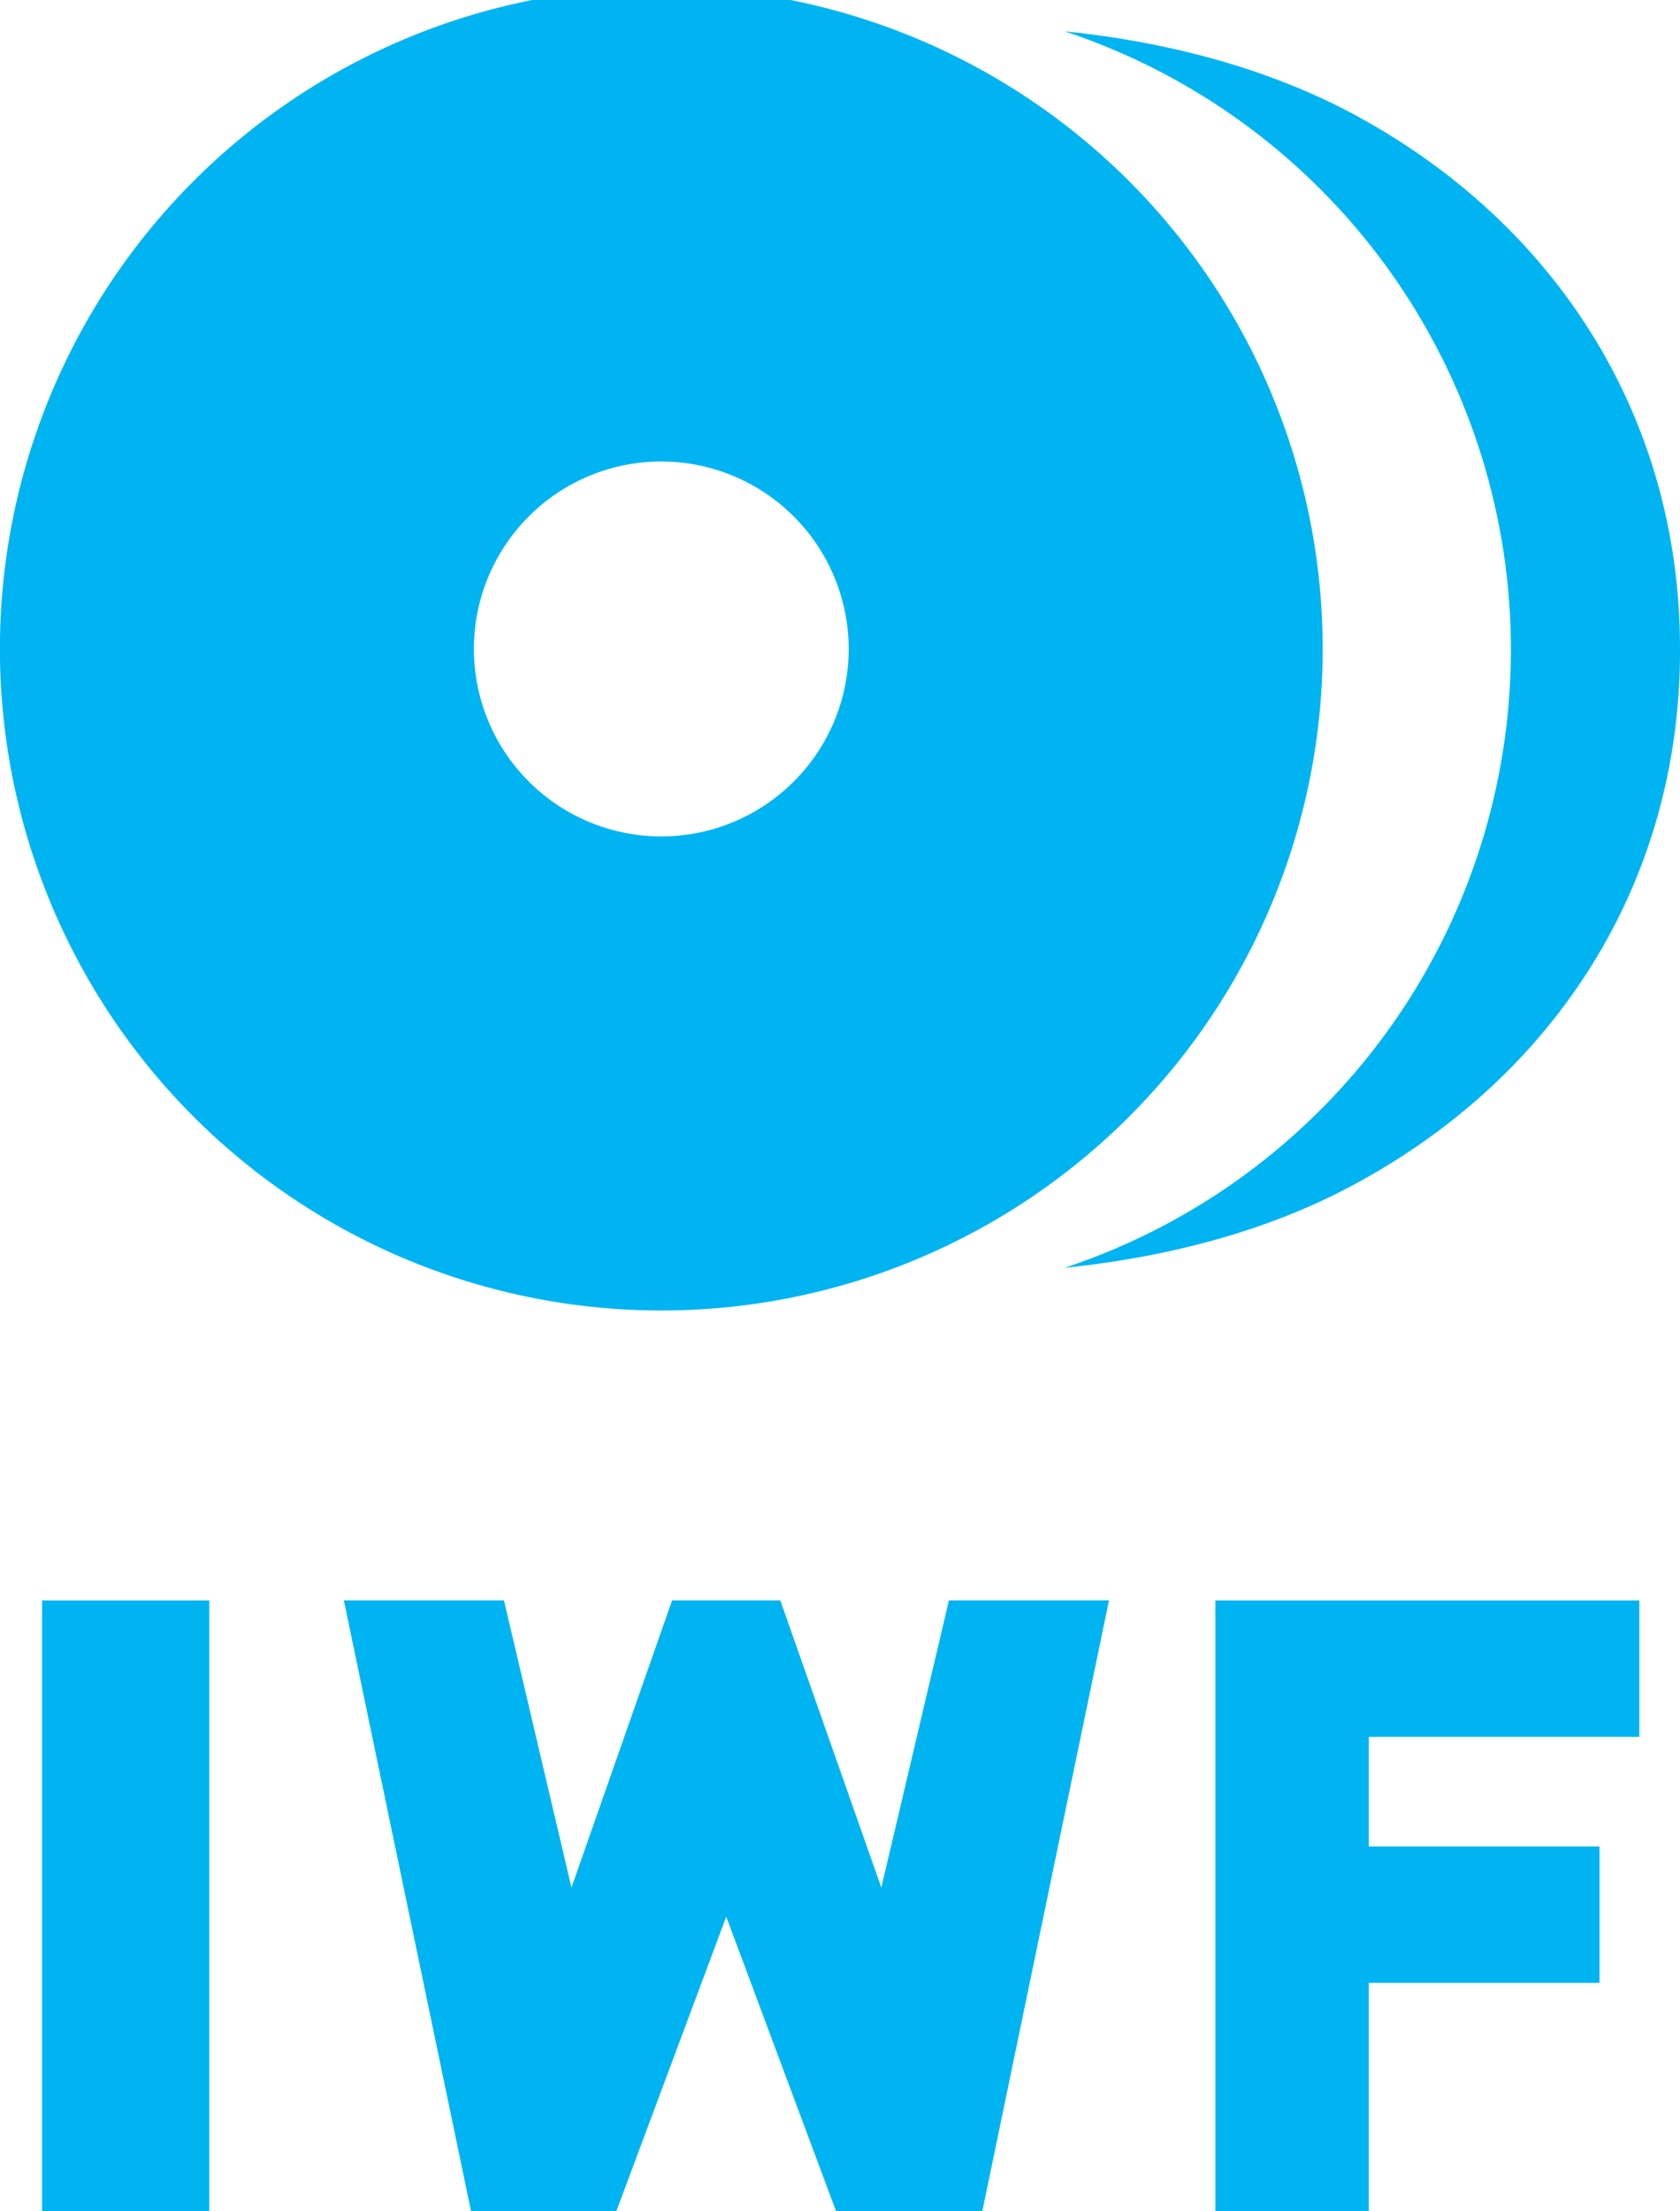
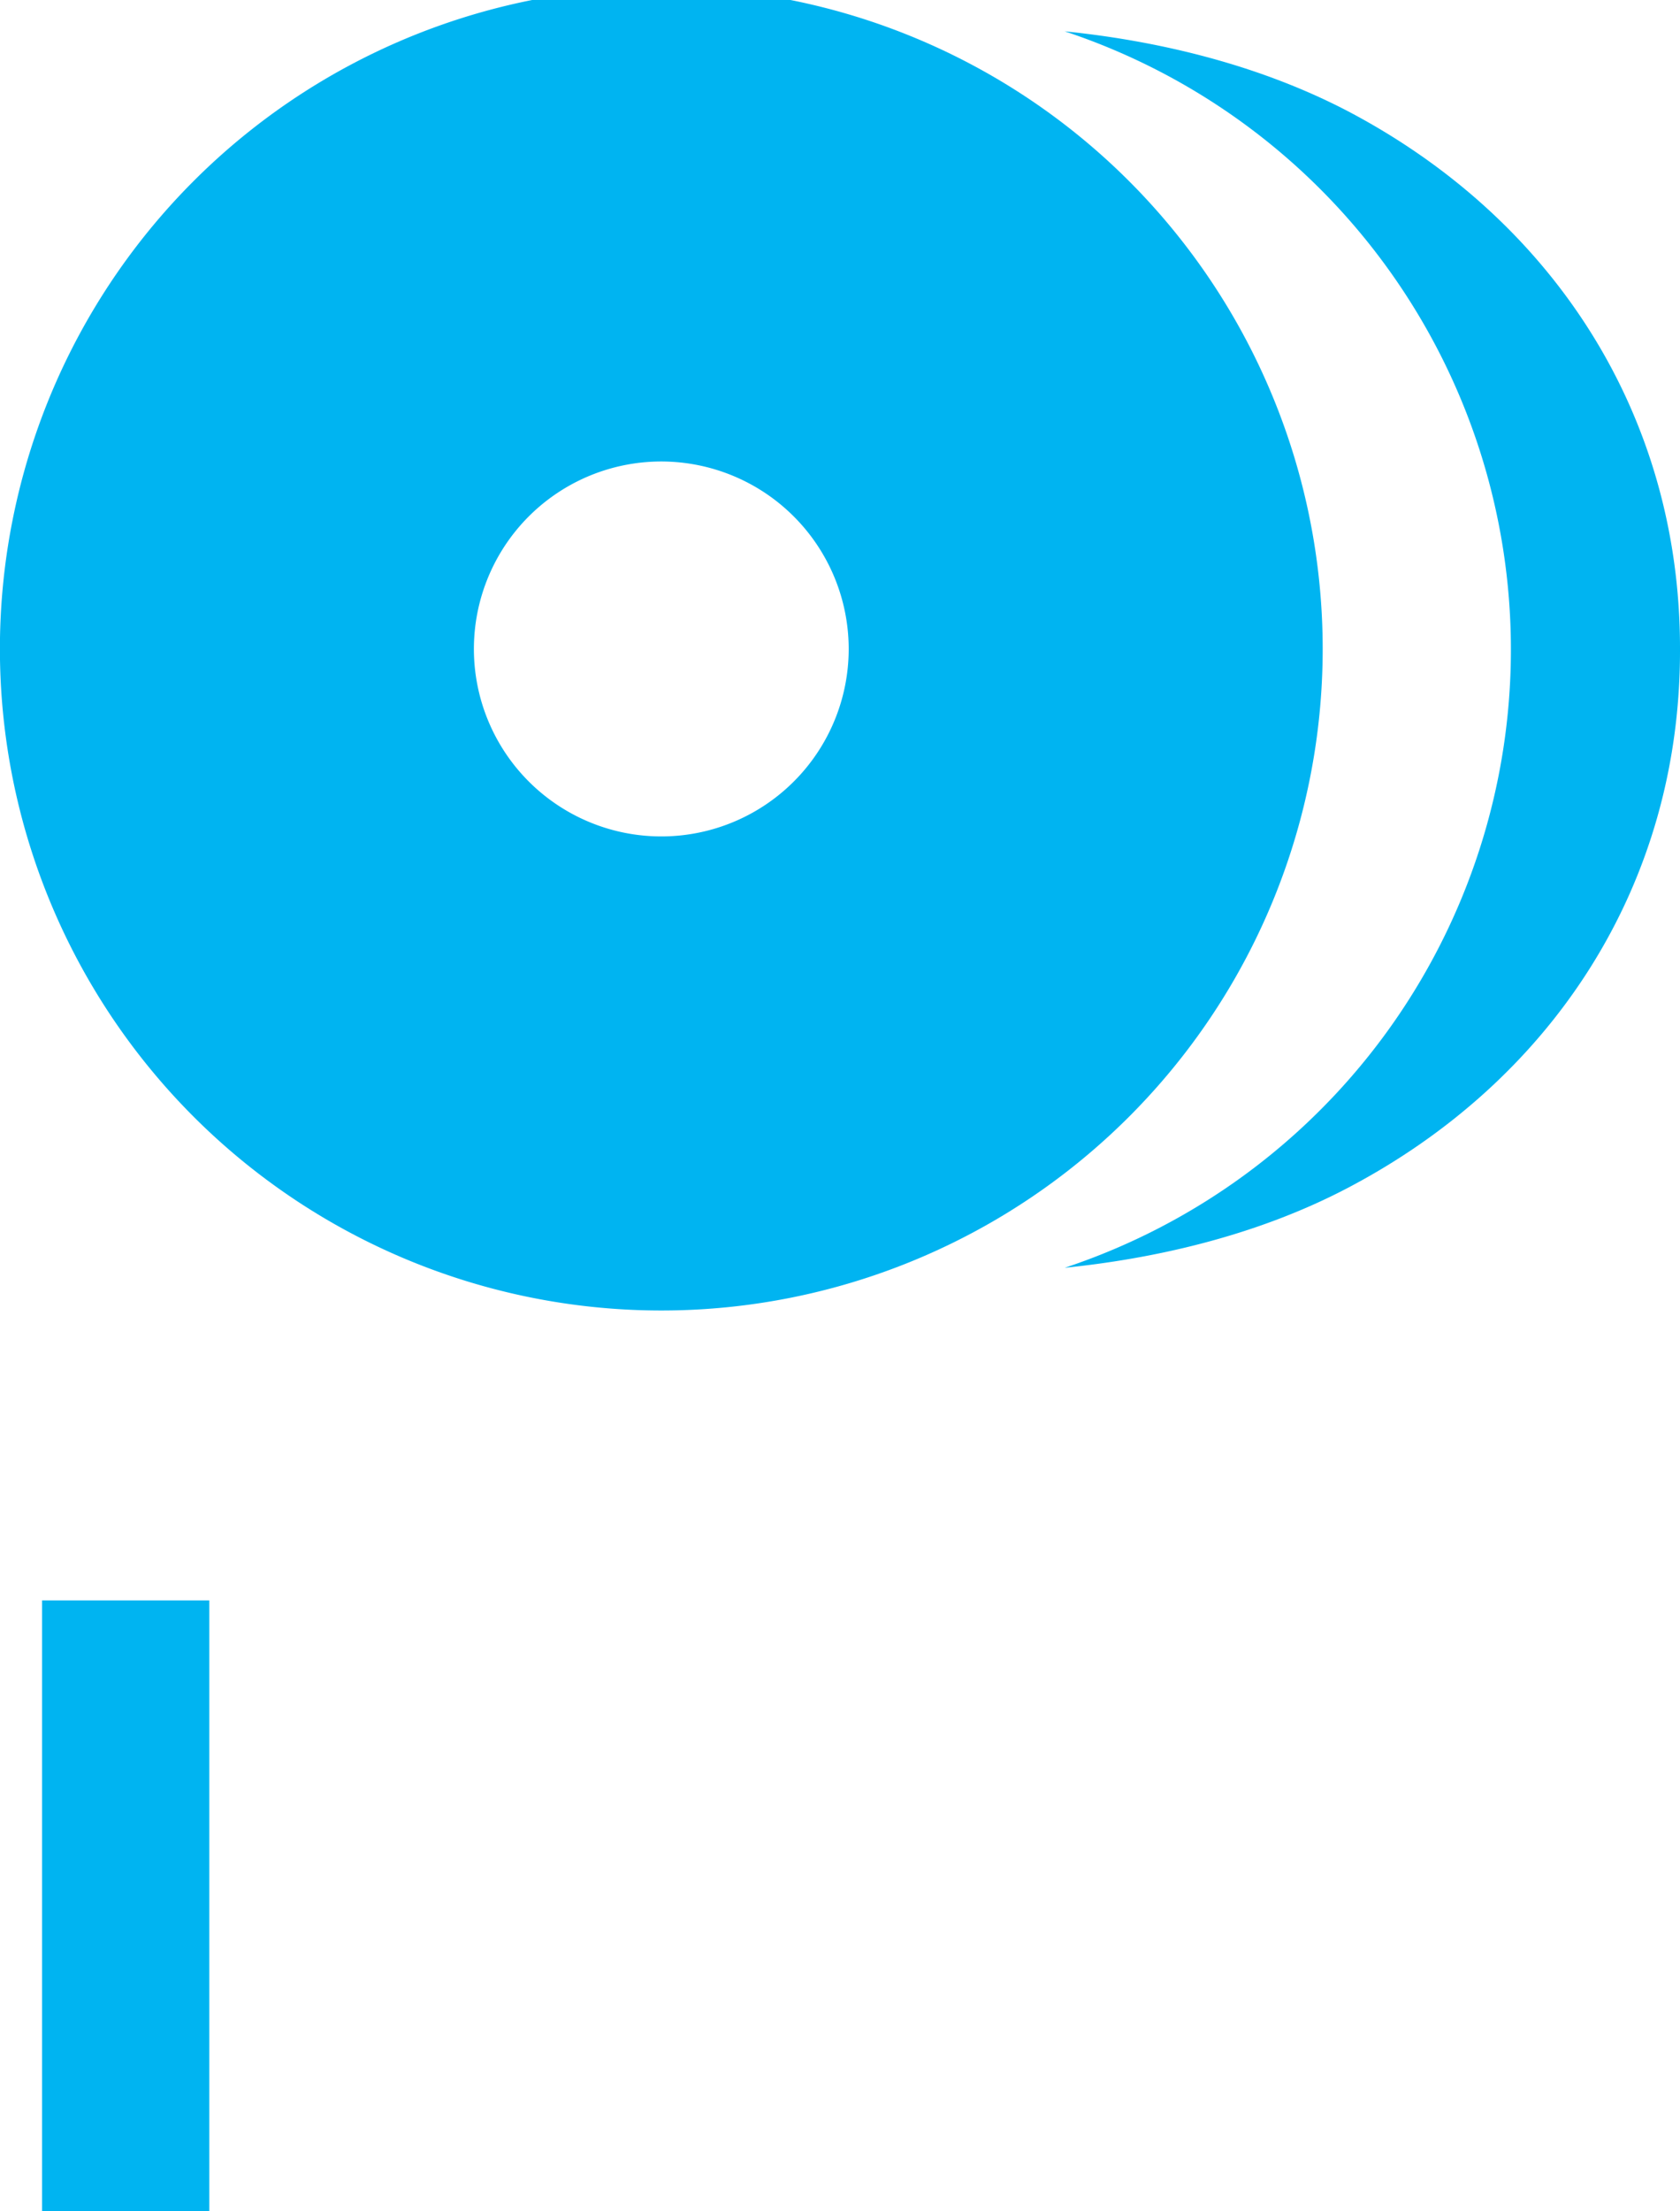
<svg xmlns="http://www.w3.org/2000/svg" preserveAspectRatio="xMidYMid slice" width="76px" height="100px" viewBox="0 0 208.52 277.51">
  <defs>
    <style>.cls-1{fill:#00b4f1;}</style>
  </defs>
  <g id="Layer_2" data-name="Layer 2">
    <g id="layer">
      <rect class="cls-1" x="5.22" y="200.14" width="20.76" height="77.31" />
-       <polygon class="cls-1" points="117.78 200.14 109.39 235.77 96.85 200.14 83.42 200.14 70.93 235.77 62.55 200.14 42.68 200.14 58.78 277.45 75.93 277.45 90.14 239.38 104.34 277.45 121.61 277.45 137.65 200.14 117.78 200.14" />
-       <polygon class="cls-1" points="150.85 200.14 150.85 277.51 169.89 277.51 169.89 247.59 198.53 247.59 198.53 230.67 169.89 230.67 169.89 217.07 203.47 217.07 203.47 200.14 150.85 200.14" />
      <path class="cls-1" d="M208.52,82.09V82c0-29-15.76-53.23-41.18-66.61-11.88-6.21-24.81-8.88-35.19-9.93a80.81,80.81,0,0,1,0,153.41c10.43-1.06,23.37-3.72,35.19-9.94,25.42-13.37,41.18-37.57,41.18-66.6v-.22" />
      <path class="cls-1" d="M105.34,82.09A23.26,23.26,0,1,1,82.09,58.83a23.28,23.28,0,0,1,23.25,23.26m58.83,0a82.09,82.09,0,1,0-82.08,82.08,82.07,82.07,0,0,0,82.08-82.08" />
    </g>
  </g>
</svg>